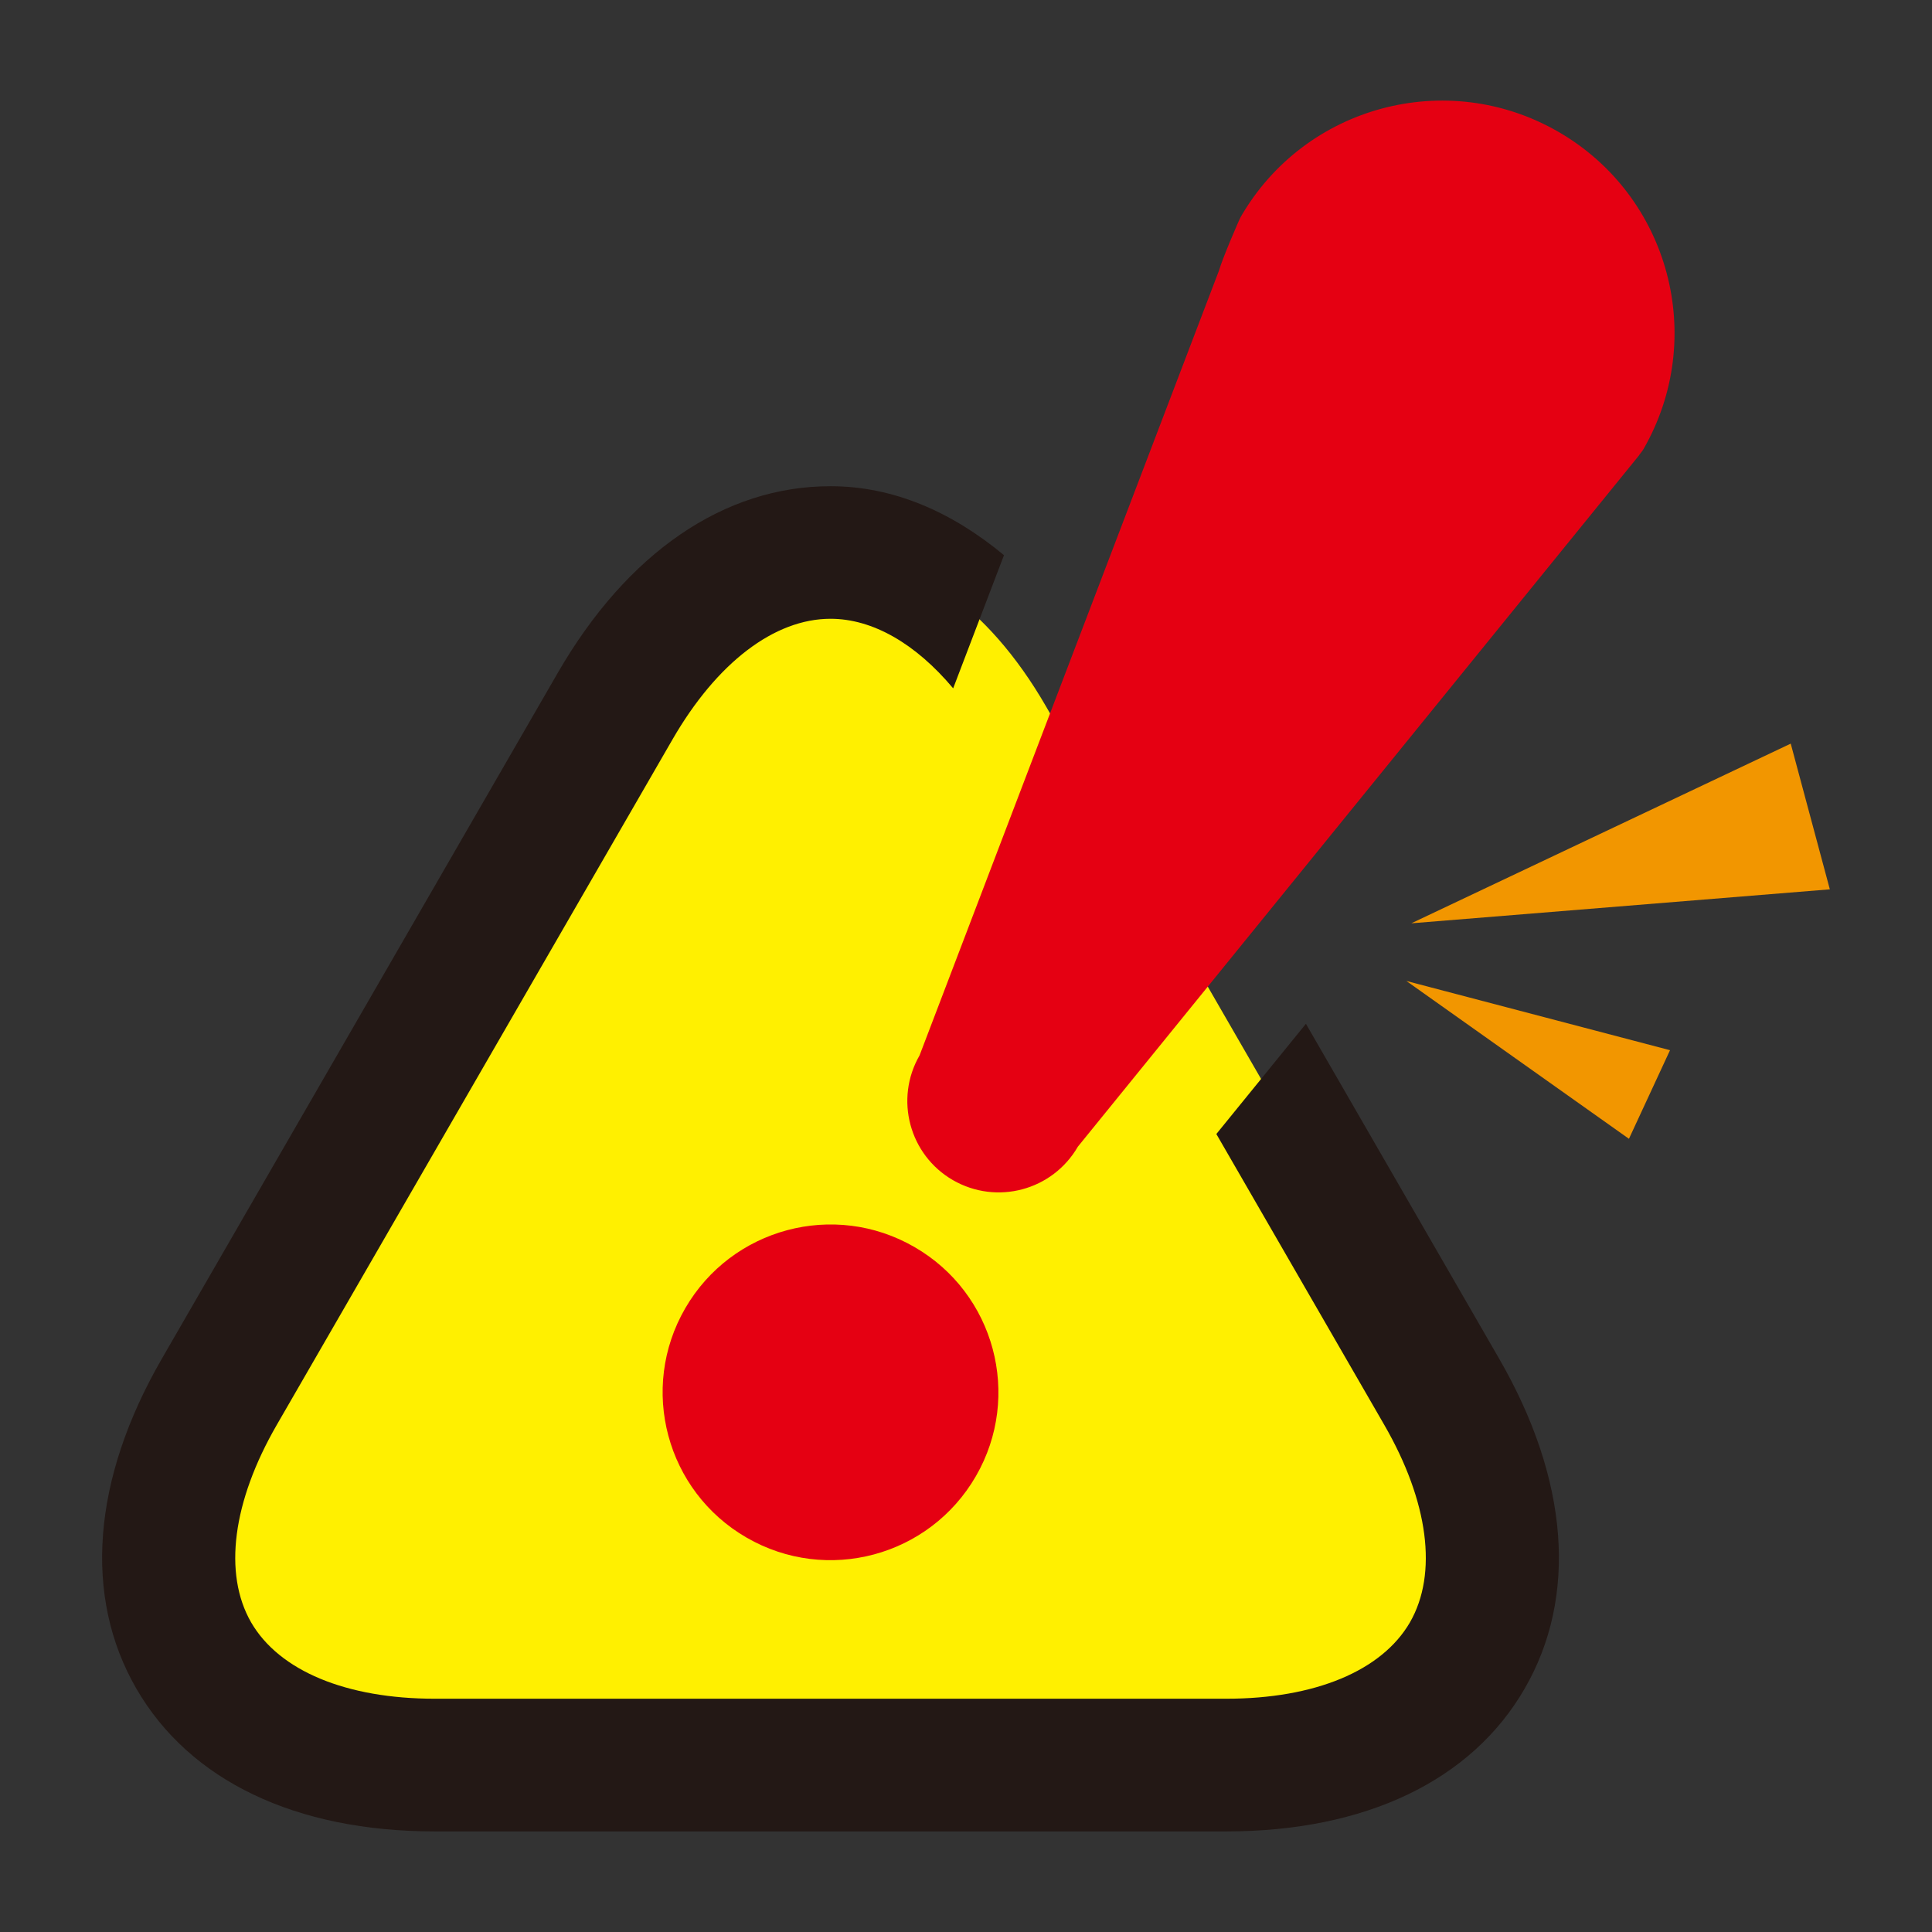
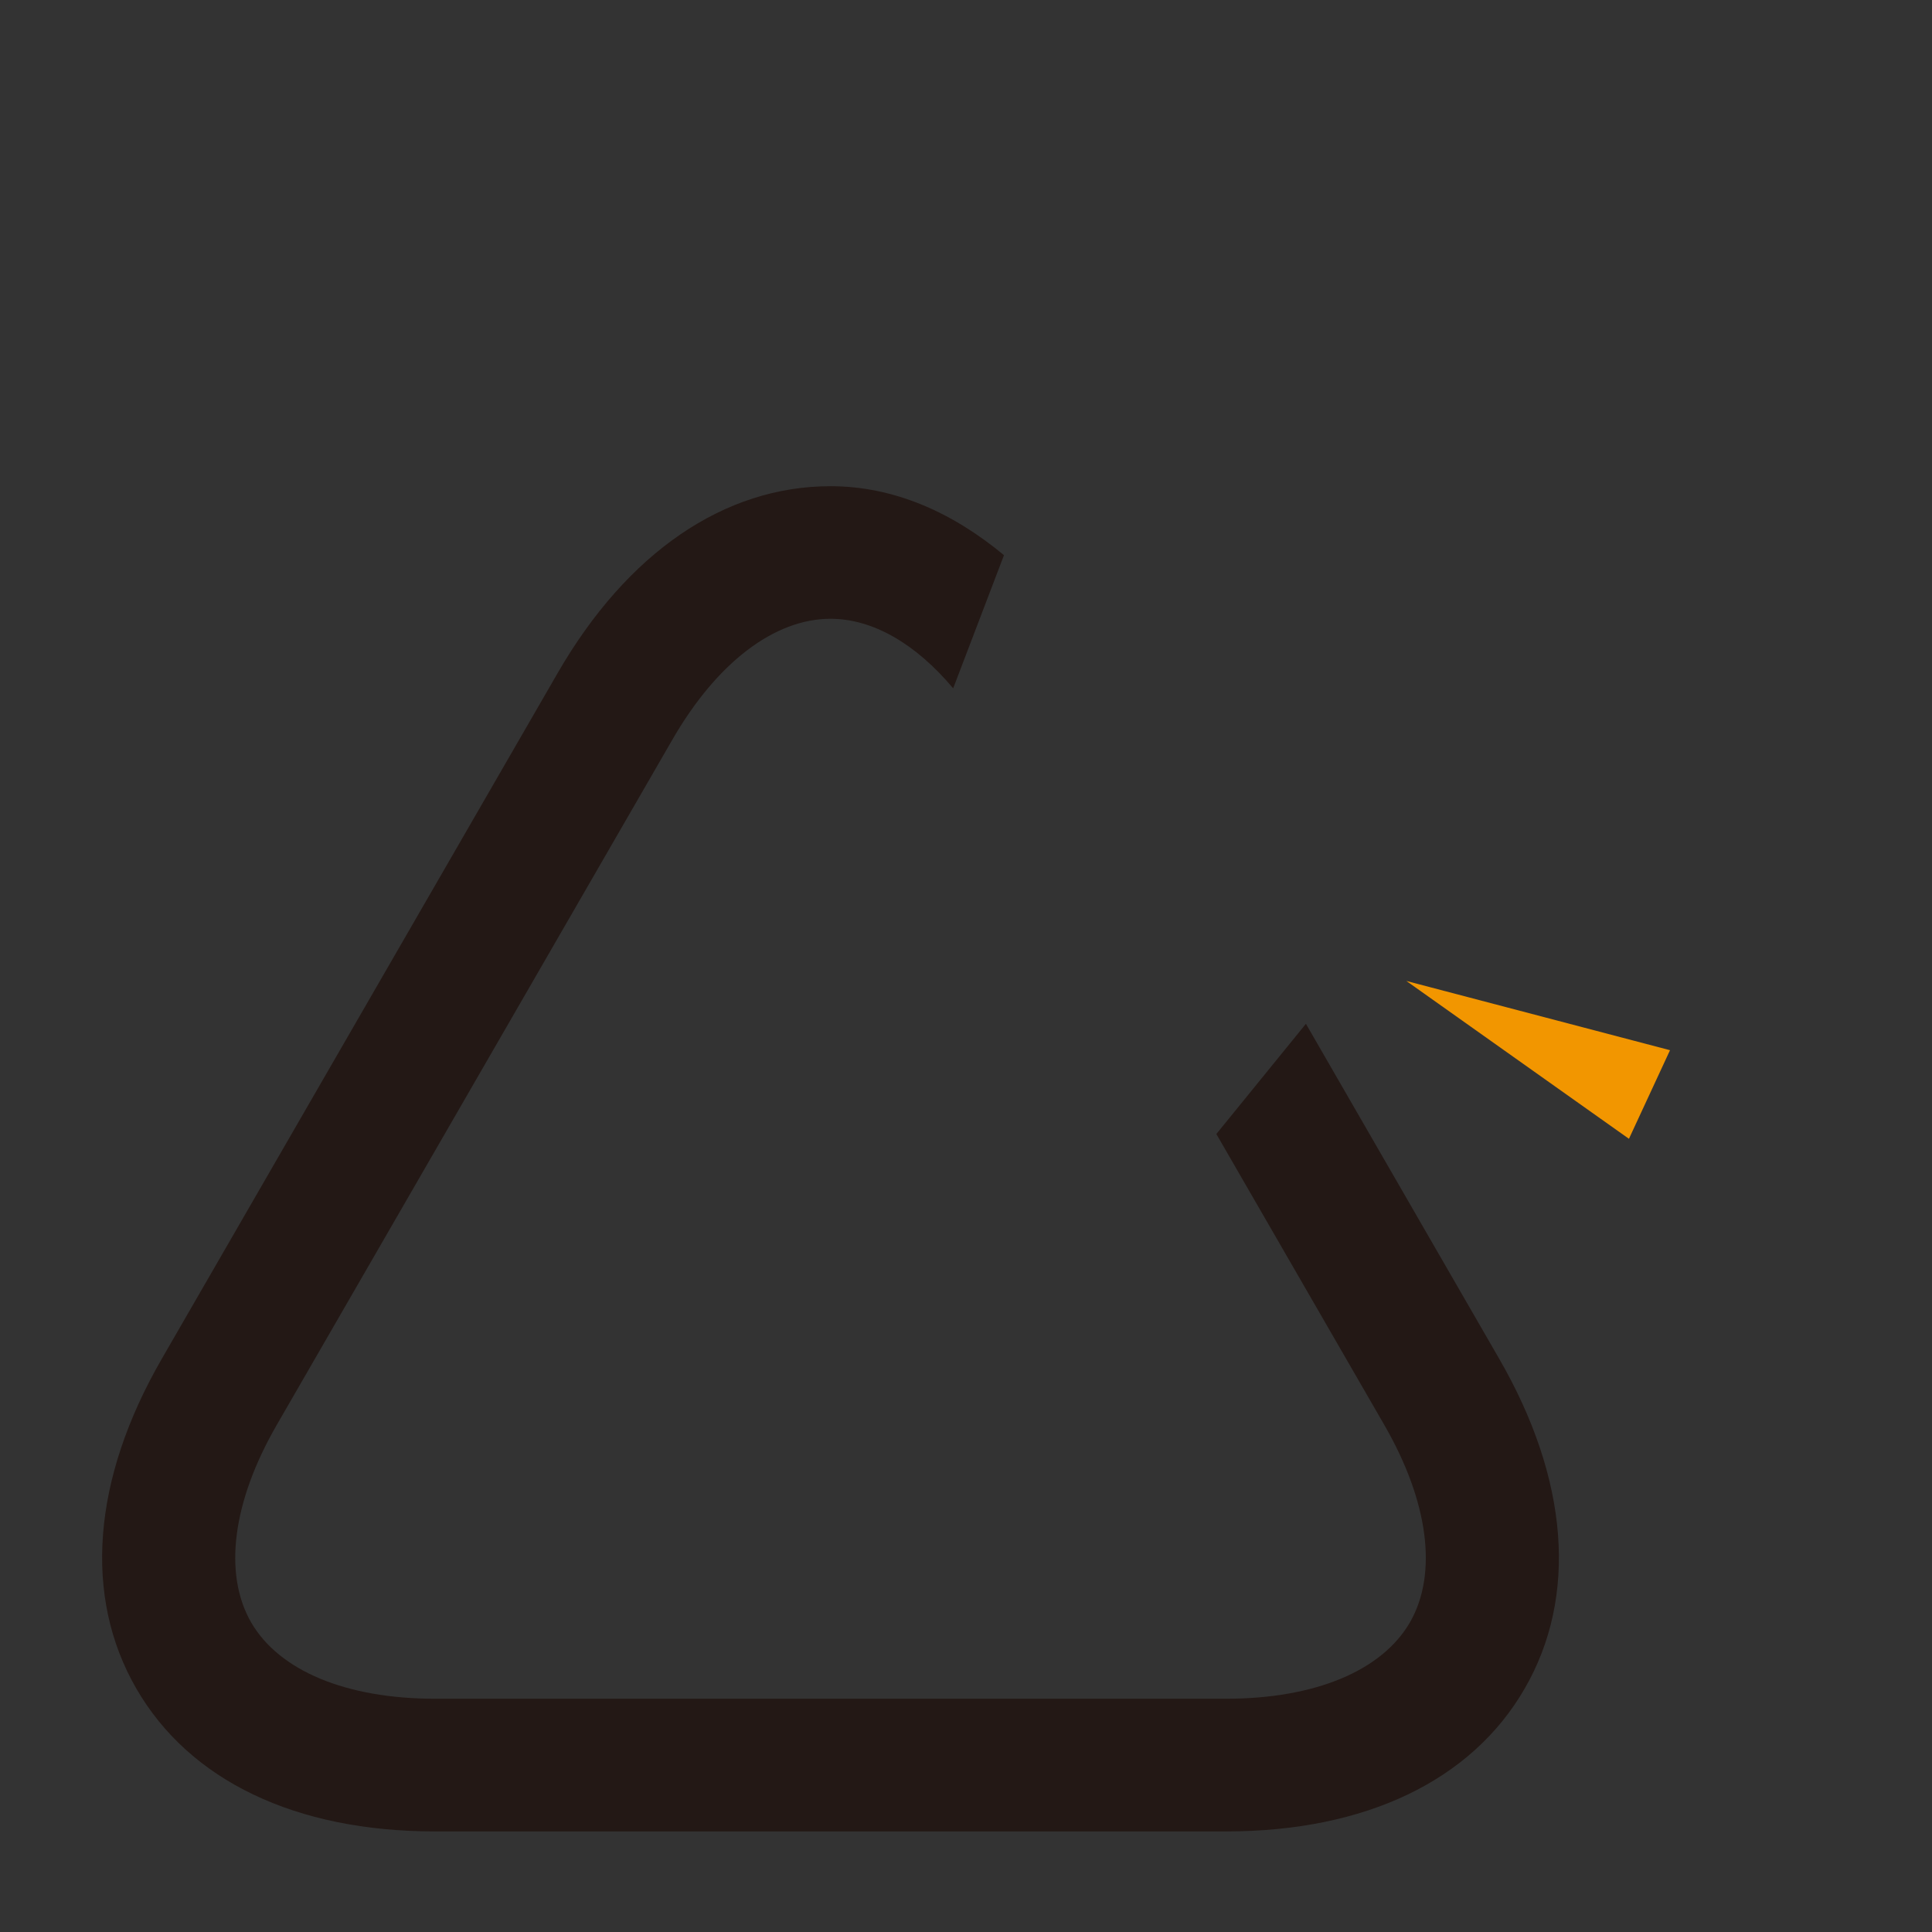
<svg xmlns="http://www.w3.org/2000/svg" version="1.1" id="レイヤー_1" x="0px" y="0px" width="50px" height="50px" viewBox="0 0 50 50" style="enable-background:new 0 0 50 50;" xml:space="preserve">
  <rect x="0" y="0" width="50" height="50" fill="#333333" stroke="none" />
  <style type="text/css">

	.st0{fill:#E50012;}
	.st1{fill:#231815;}
	.st2{fill:#F29600;}
	.st3{fill:#FFF000;}

</style>
  <g>
-     <path class="st3" d="M11.254,45.68c-6.136,0-8.645-4.348-5.577-9.661l10.238-17.737c3.07-5.311,8.088-5.311,11.156,0l10.239,17.737   c3.067,5.313,0.559,9.661-5.578,9.661H11.254z" />
    <path class="st1" d="M33.797,26.496l-2.318,2.852l4.346,7.528c1.146,1.985,1.389,3.848,0.665,5.109   c-0.728,1.257-2.462,1.978-4.757,1.978H11.254c-2.293,0-4.028-0.721-4.756-1.978c-0.724-1.262-0.481-3.124,0.665-5.109   l10.24-17.737c1.146-1.986,2.636-3.125,4.091-3.125c1.09,0,2.202,0.642,3.174,1.8l1.315-3.446c-1.356-1.126-2.87-1.785-4.489-1.785   c-2.752,0-5.263,1.718-7.065,4.841L4.19,35.161c-1.803,3.121-2.039,6.157-0.662,8.539c1.375,2.382,4.12,3.697,7.726,3.697h20.478   c3.607,0,6.353-1.315,7.727-3.697c1.377-2.382,1.141-5.418-0.662-8.539L33.797,26.496z" />
    <g>
-       <path class="st0" d="M23.666,32.273c-2.078-1.202-4.732-0.487-5.932,1.585c-1.205,2.08-0.488,4.737,1.587,5.935    c2.081,1.203,4.735,0.488,5.935-1.59C26.456,36.128,25.744,33.471,23.666,32.273z" />
-       <path class="st0" d="M40.328,3.41c-2.879-1.661-6.556-0.674-8.217,2.202c-0.037,0.06-0.477,1.082-0.562,1.386l-7.75,20.314    c-0.653,1.132-0.266,2.577,0.863,3.23c1.135,0.653,2.577,0.266,3.233-0.866l14.516-17.882c0.037-0.059,0.083-0.106,0.119-0.165    C44.191,8.747,43.207,5.07,40.328,3.41z" />
-     </g>
+       </g>
    <polygon class="st2" points="42.157,29.472 36.396,25.387 43.22,27.179  " />
-     <polygon class="st2" points="47.356,23.016 36.525,23.895 46.344,19.245  " />
  </g>
</svg>